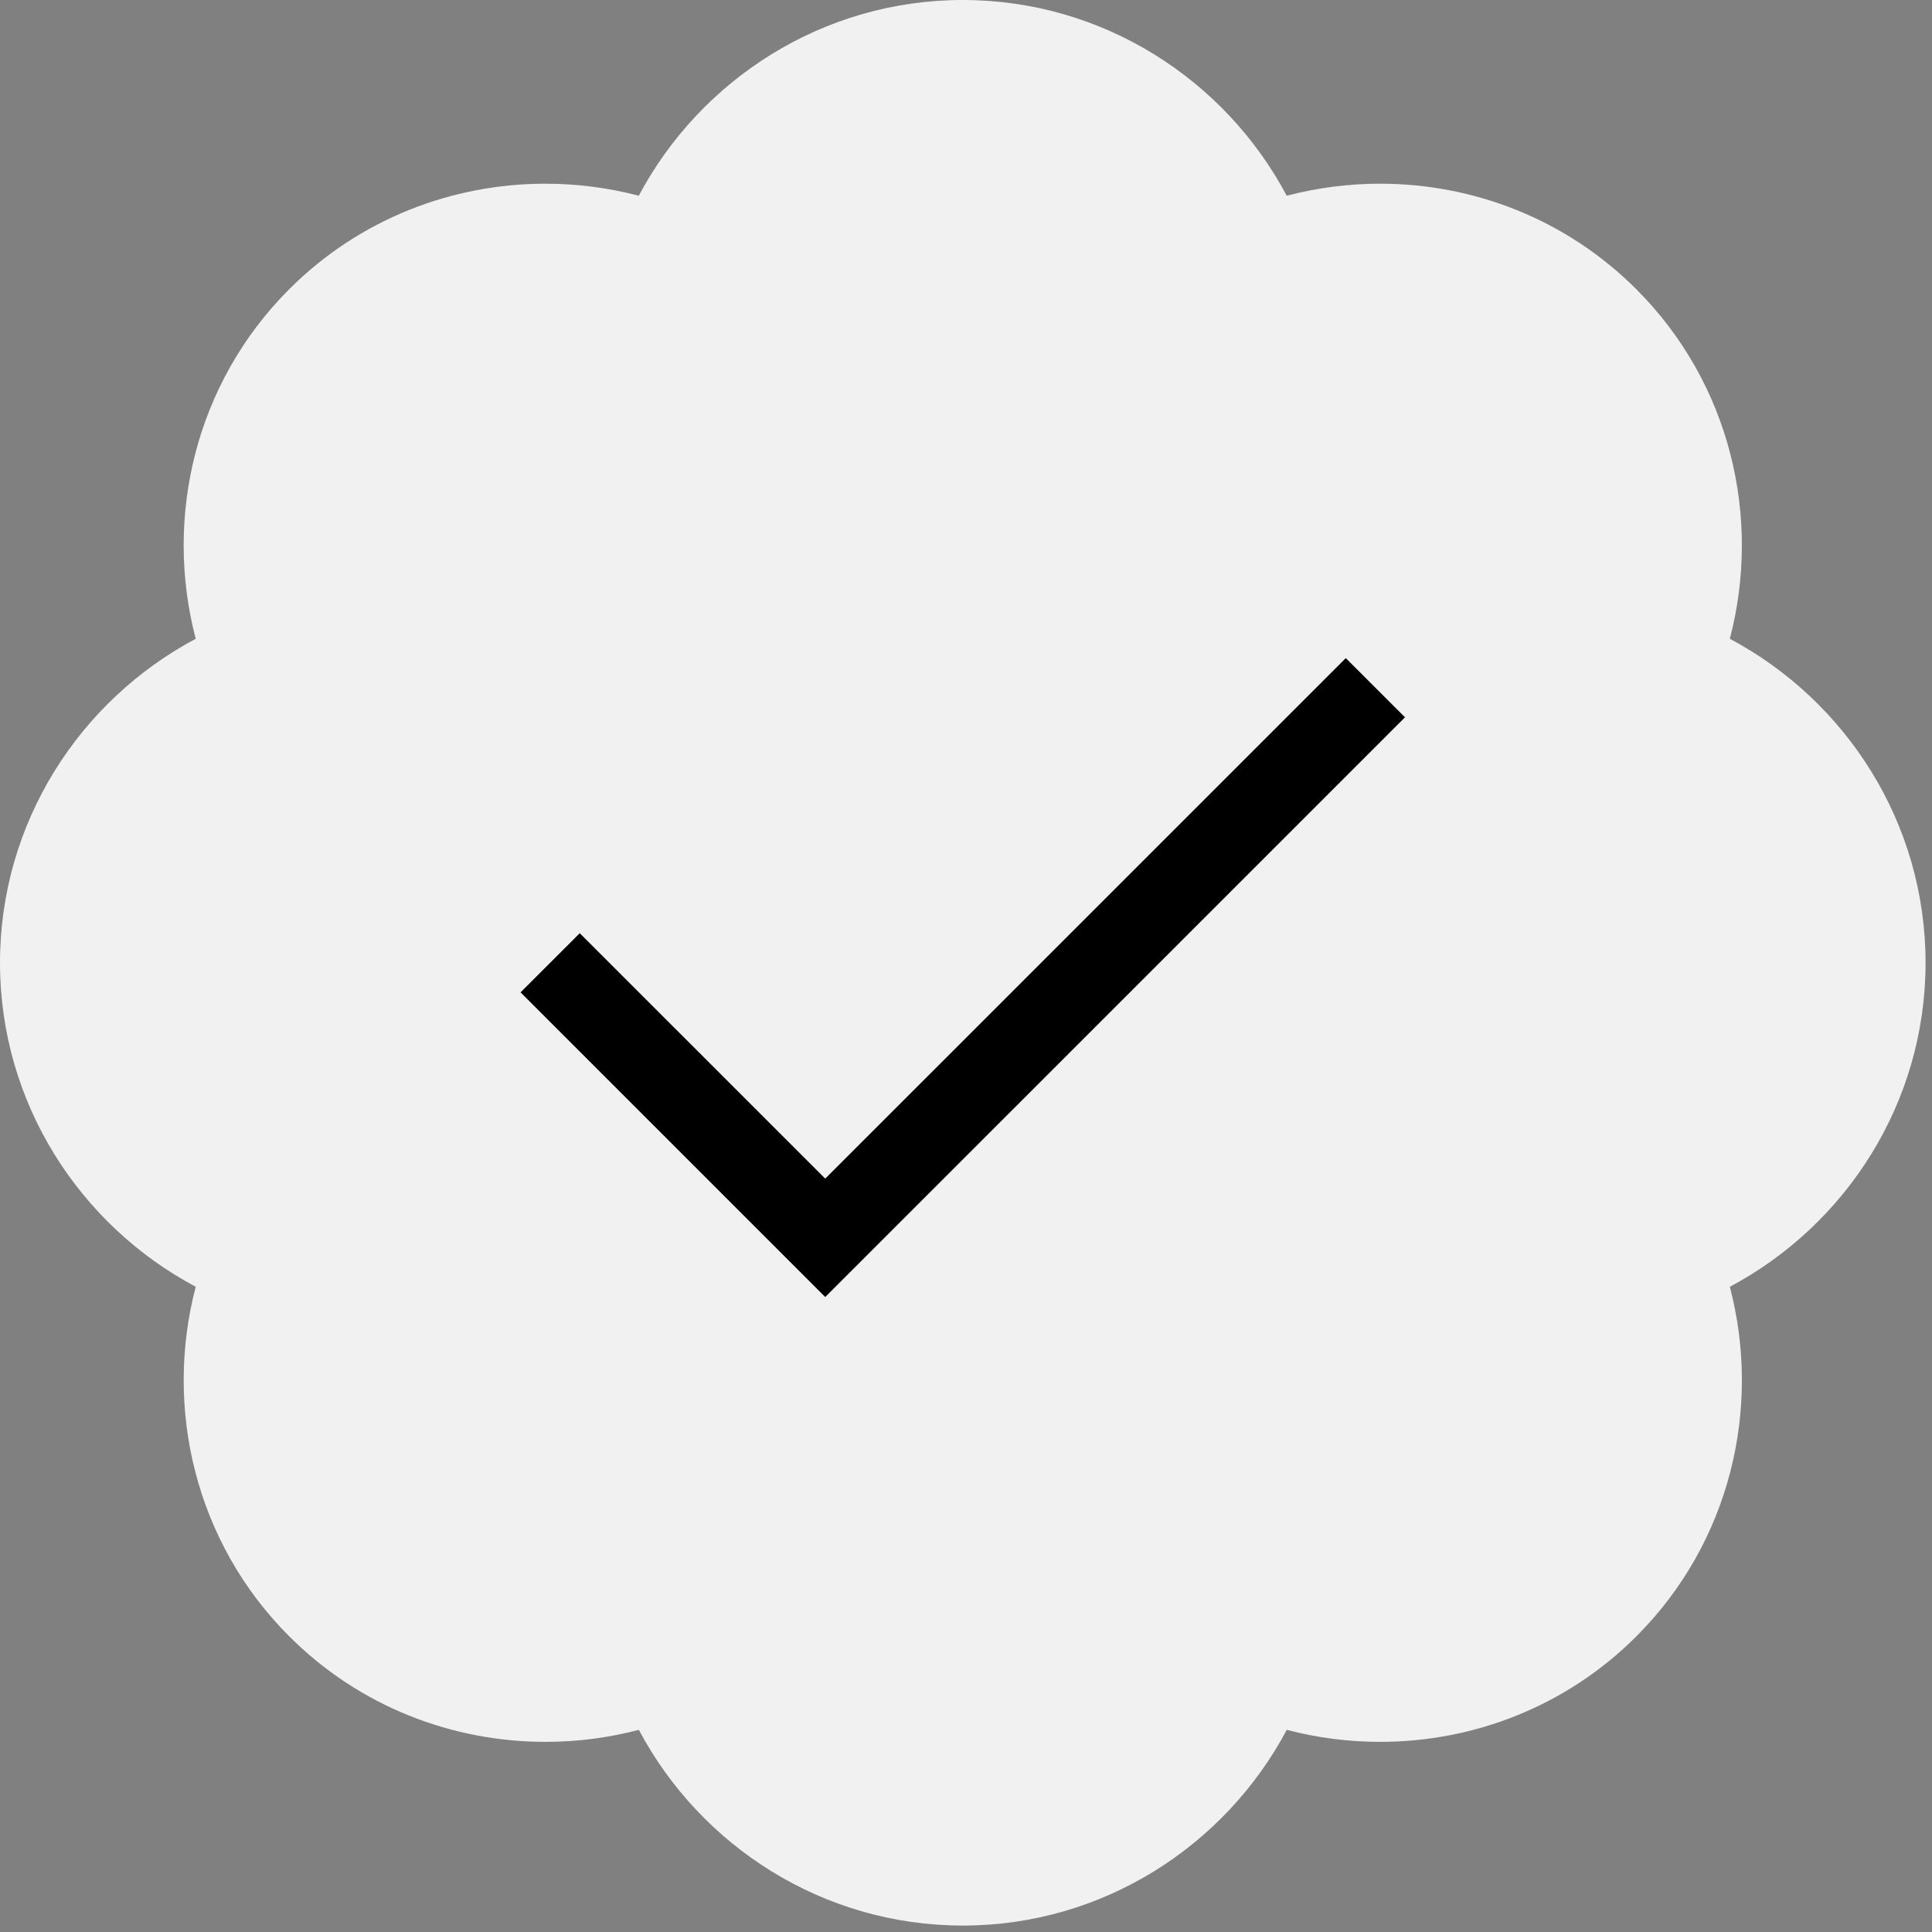
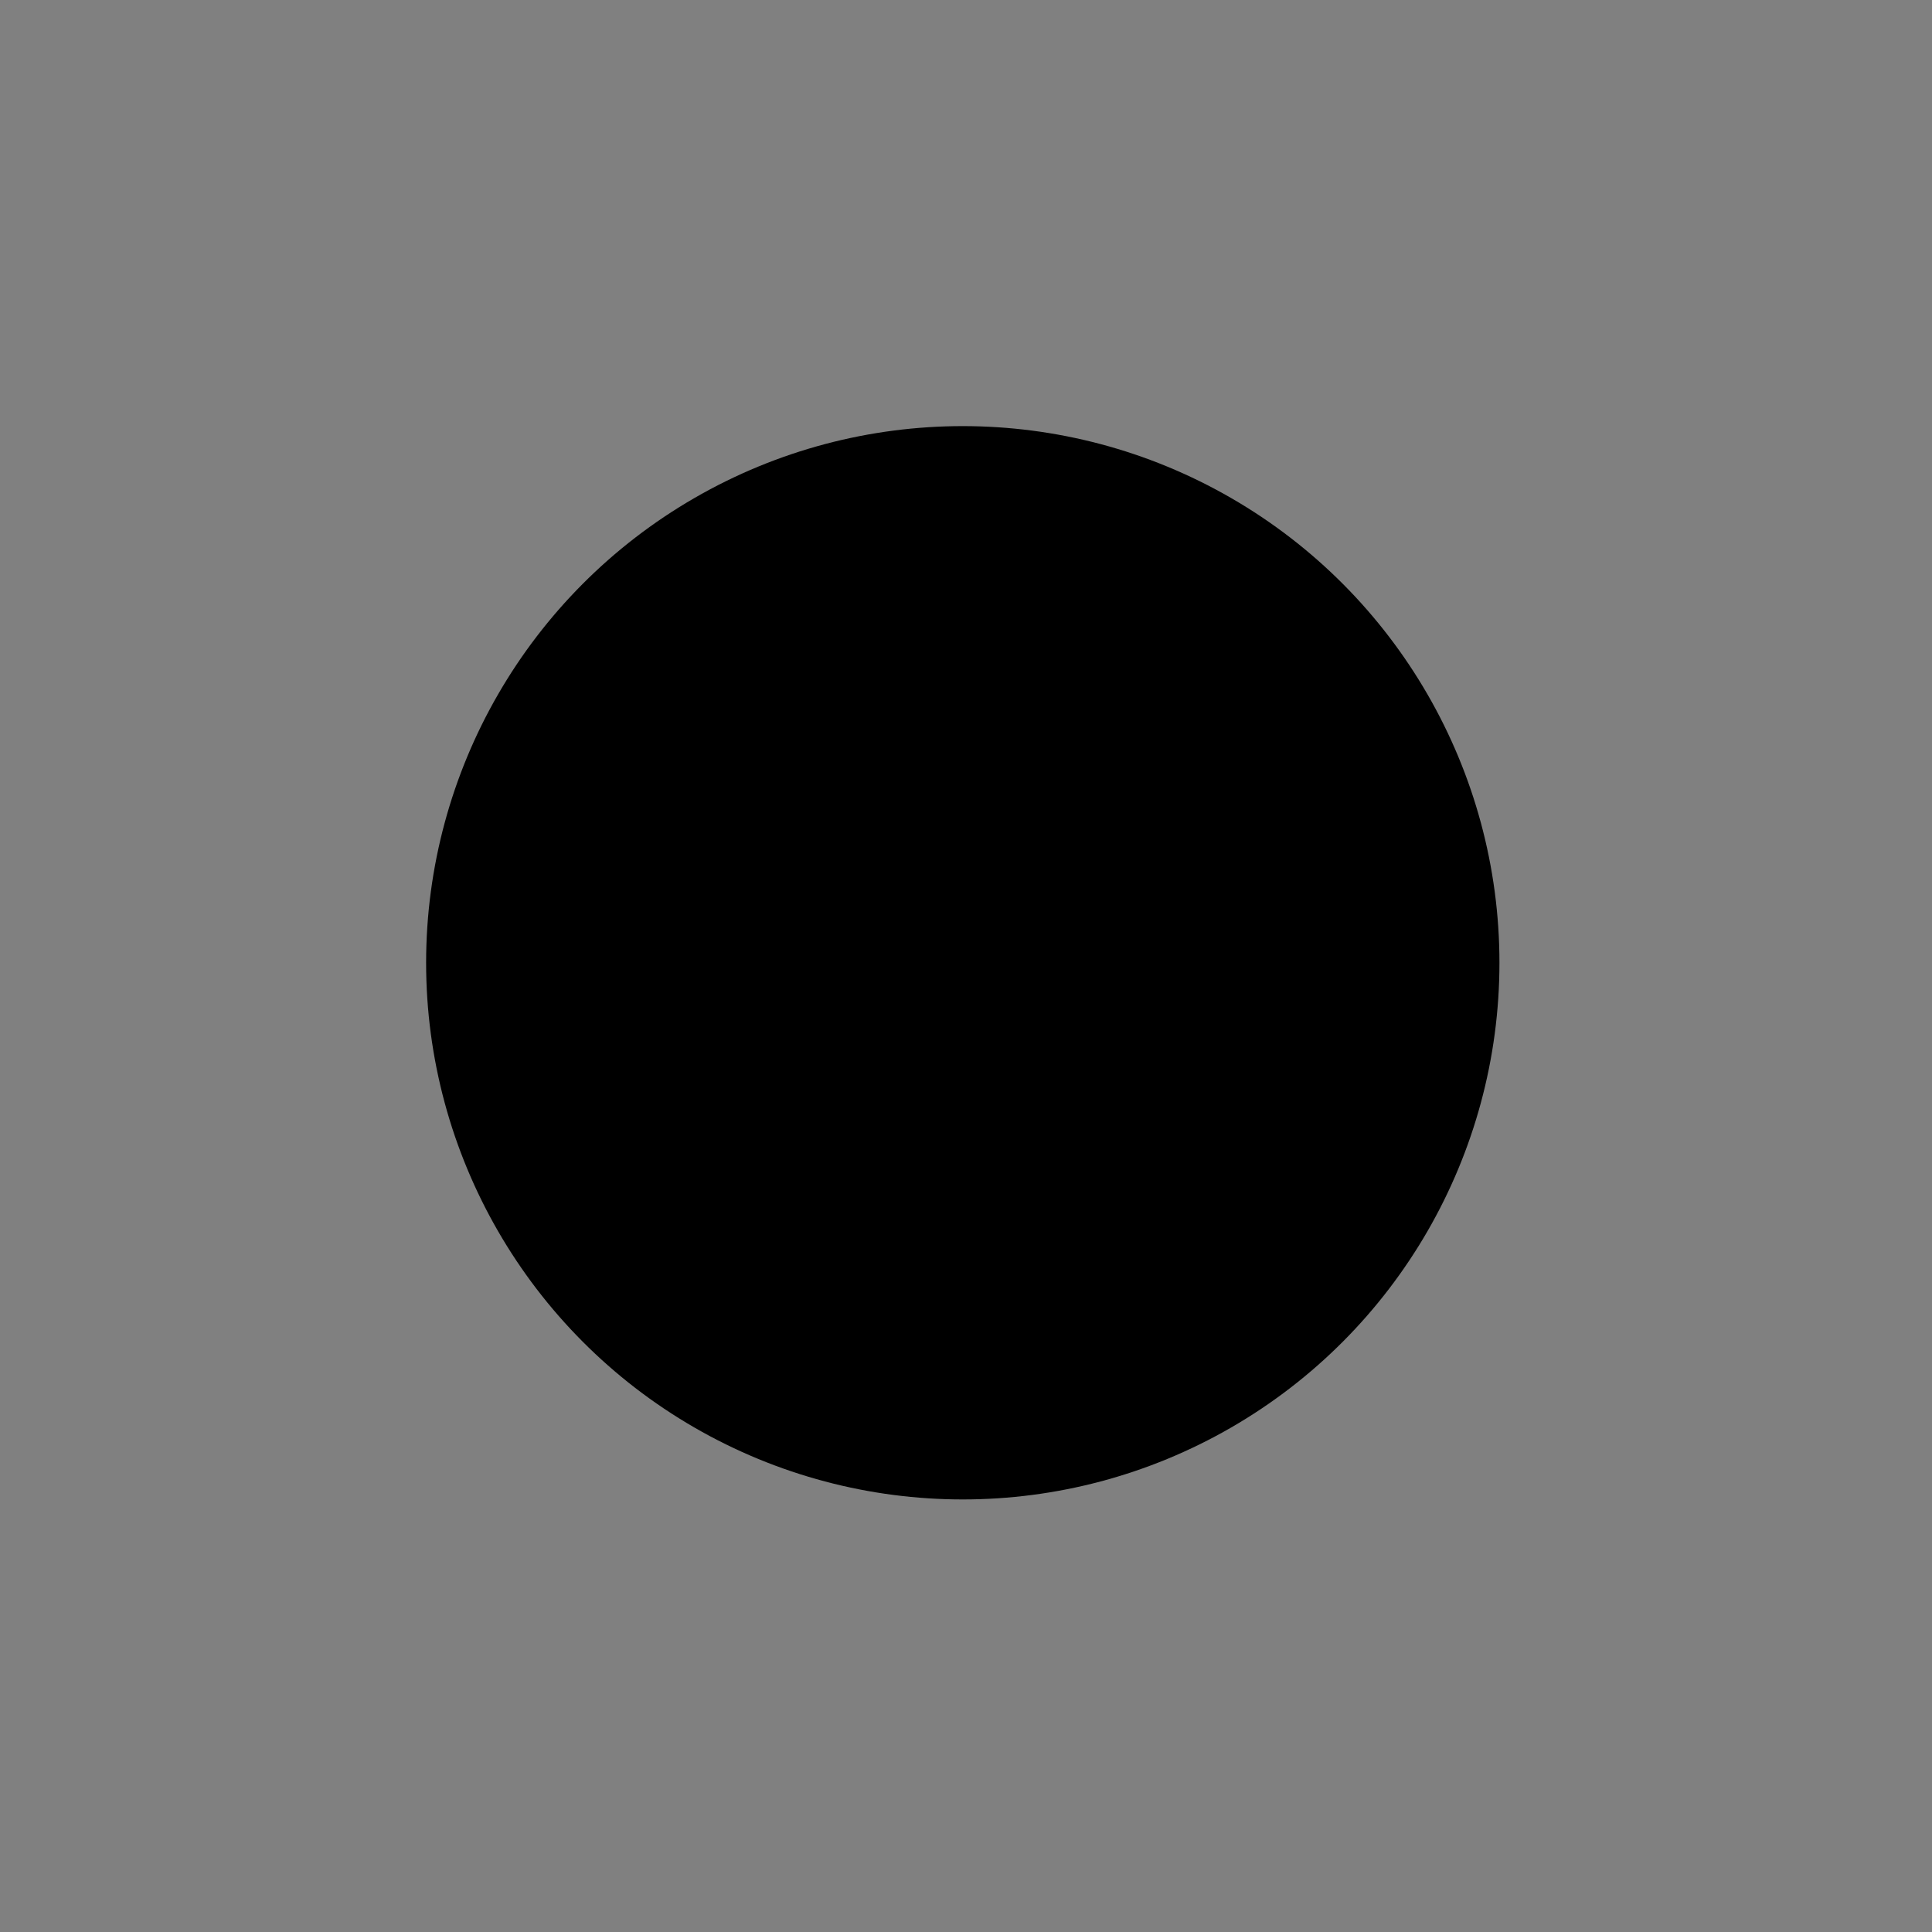
<svg xmlns="http://www.w3.org/2000/svg" width="36" height="36" viewBox="0 0 36 36" fill="none">
  <rect x="0" y="0" width="36" height="36" fill="#808080" stroke="none" />
  <circle cx="17.94" cy="17.94" r="10" fill="black" />
-   <path d="M35.88 17.94C35.88 15.331 34.397 13.053 32.233 11.903C32.824 9.65 32.248 7.146 30.49 5.389C29.177 4.076 27.448 3.423 25.717 3.423C25.132 3.423 24.546 3.498 23.976 3.647C22.827 1.483 20.549 0 17.94 0C15.331 0 13.053 1.483 11.903 3.647C11.333 3.498 10.748 3.423 10.162 3.423C8.431 3.423 6.702 4.076 5.389 5.389C3.632 7.146 3.055 9.649 3.647 11.903C1.483 13.053 0 15.331 0 17.94C0 20.549 1.483 22.827 3.647 23.977C3.056 26.23 3.632 28.734 5.39 30.491C6.703 31.804 8.432 32.457 10.163 32.457C10.748 32.457 11.334 32.383 11.904 32.233C13.053 34.397 15.331 35.88 17.94 35.88C20.549 35.88 22.827 34.397 23.977 32.233C24.547 32.383 25.132 32.457 25.718 32.457C27.449 32.457 29.178 31.804 30.491 30.491C32.248 28.734 32.825 26.231 32.233 23.977C34.397 22.827 35.88 20.549 35.88 17.94ZM15.377 24.168L9.7 18.491L10.803 17.389L15.377 21.962L25.077 12.263L26.18 13.366L15.377 24.168Z" fill="#F1F1F1" />
</svg>